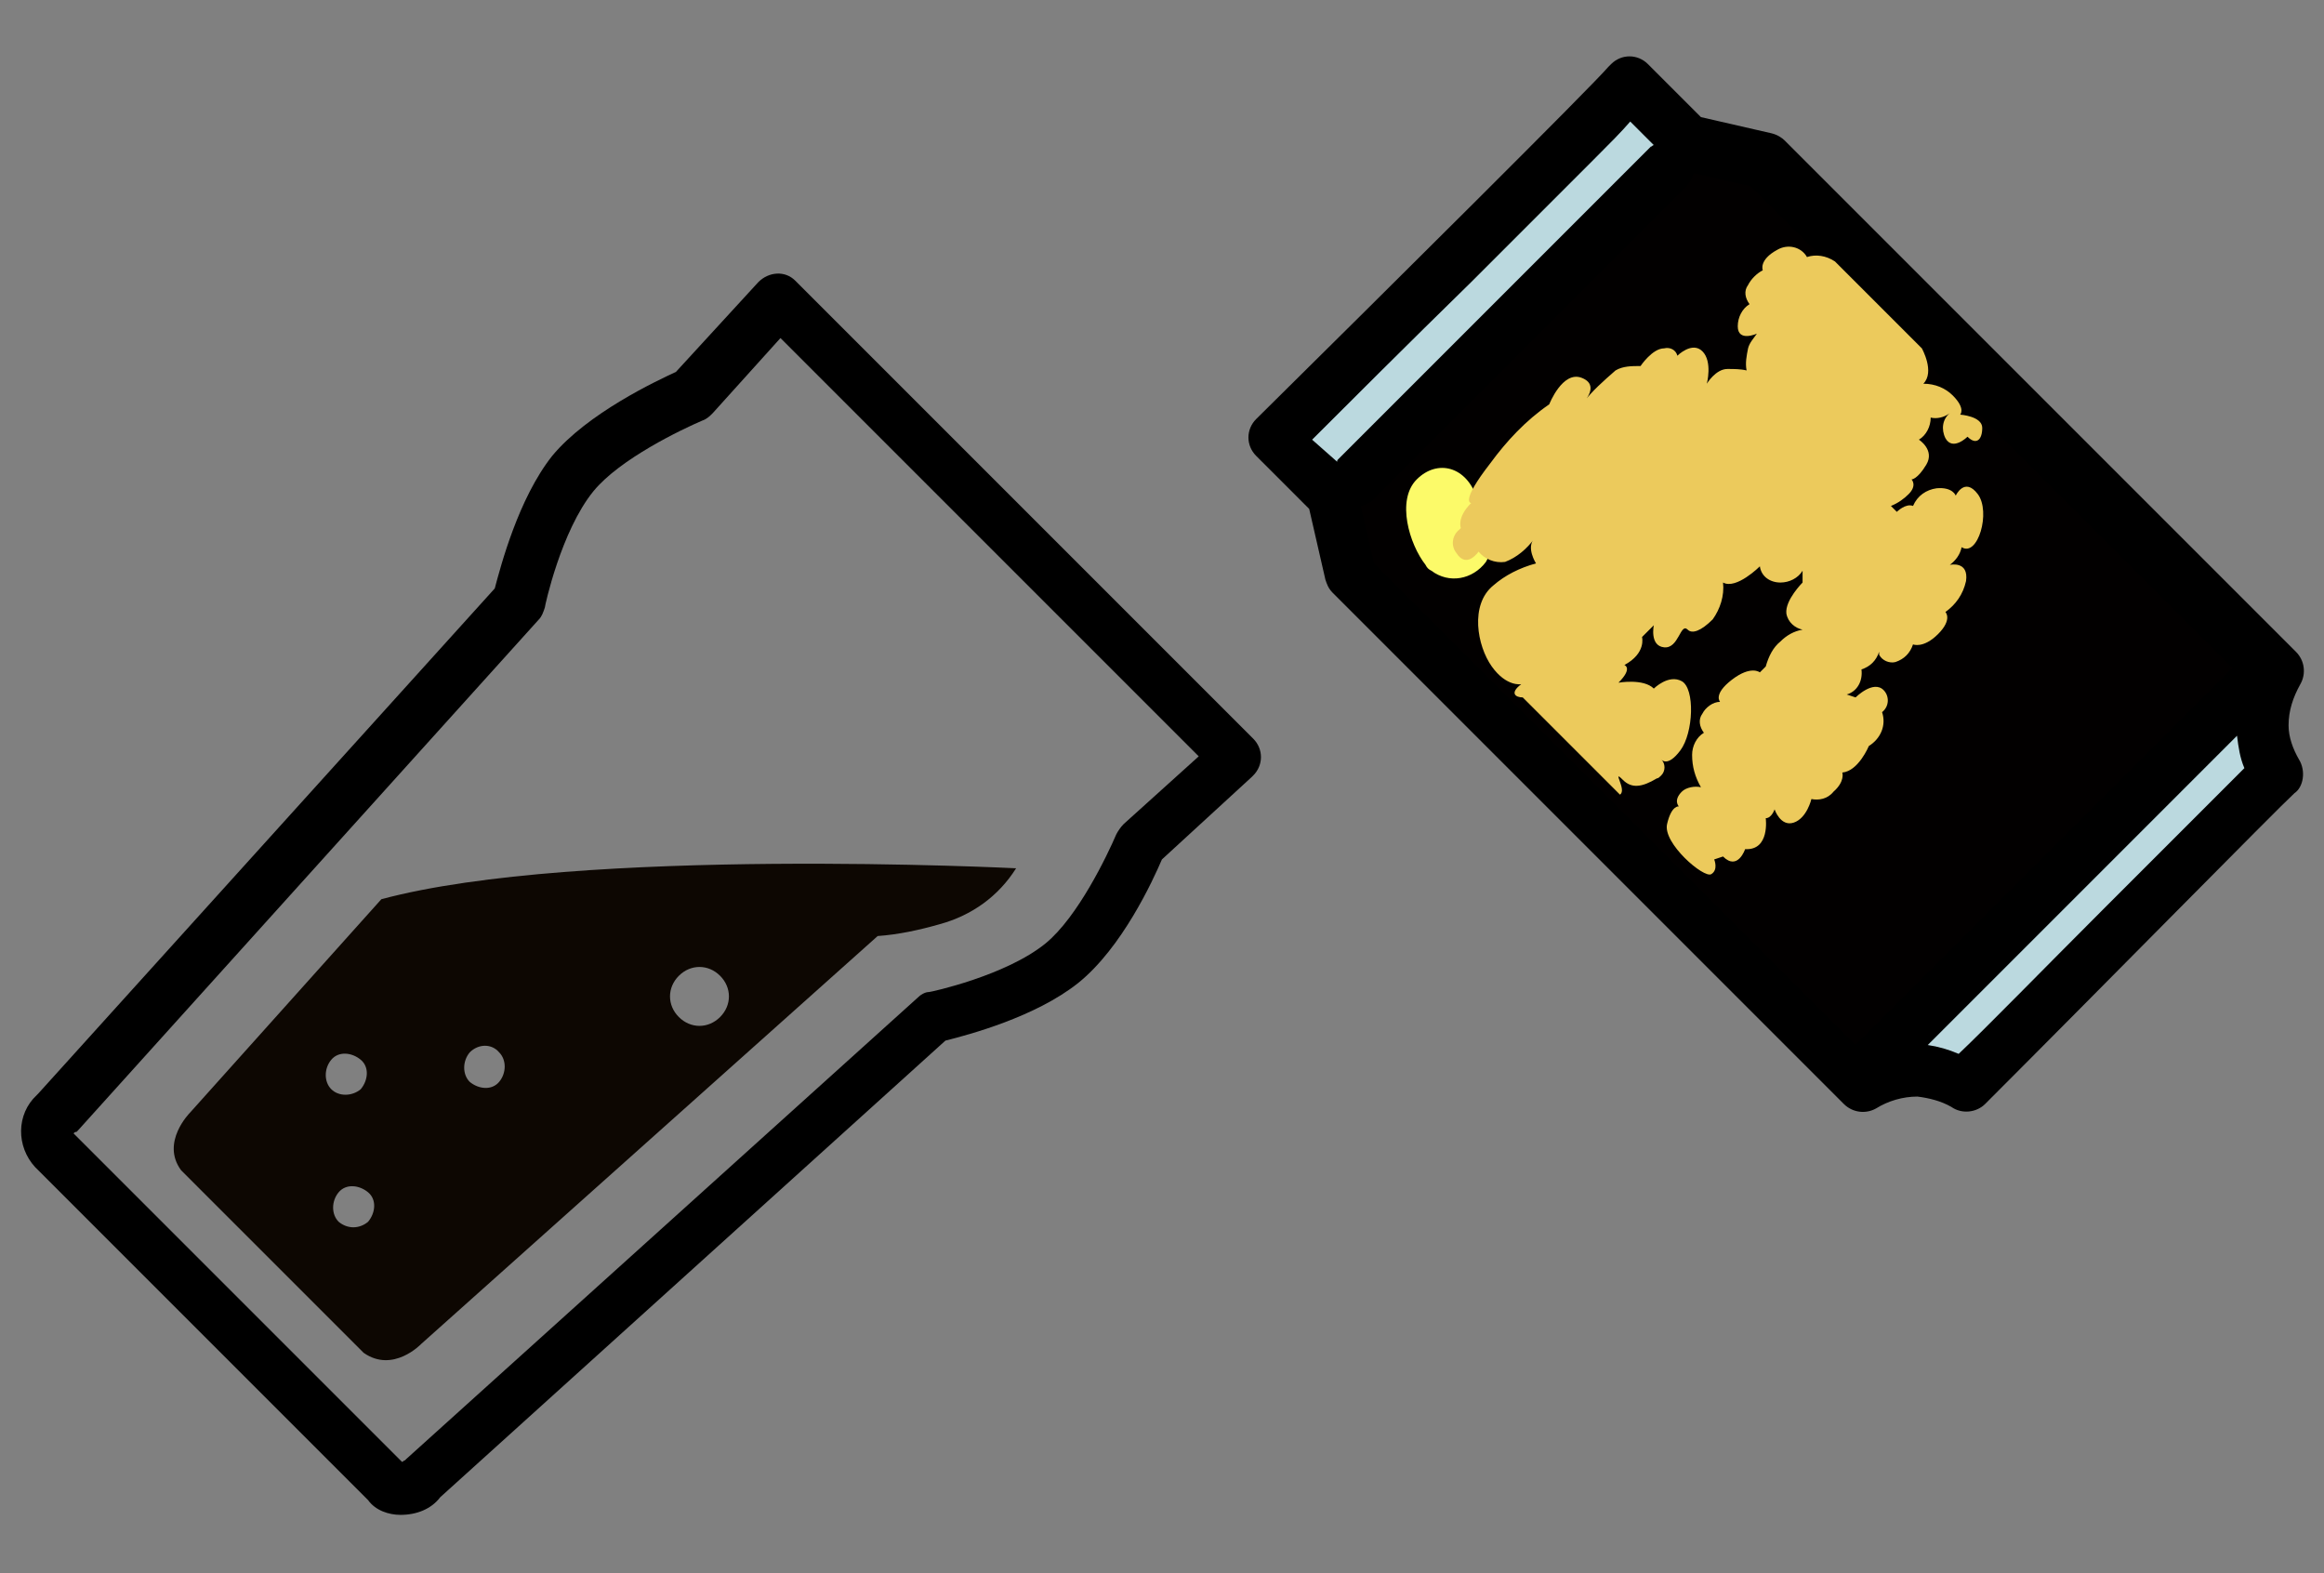
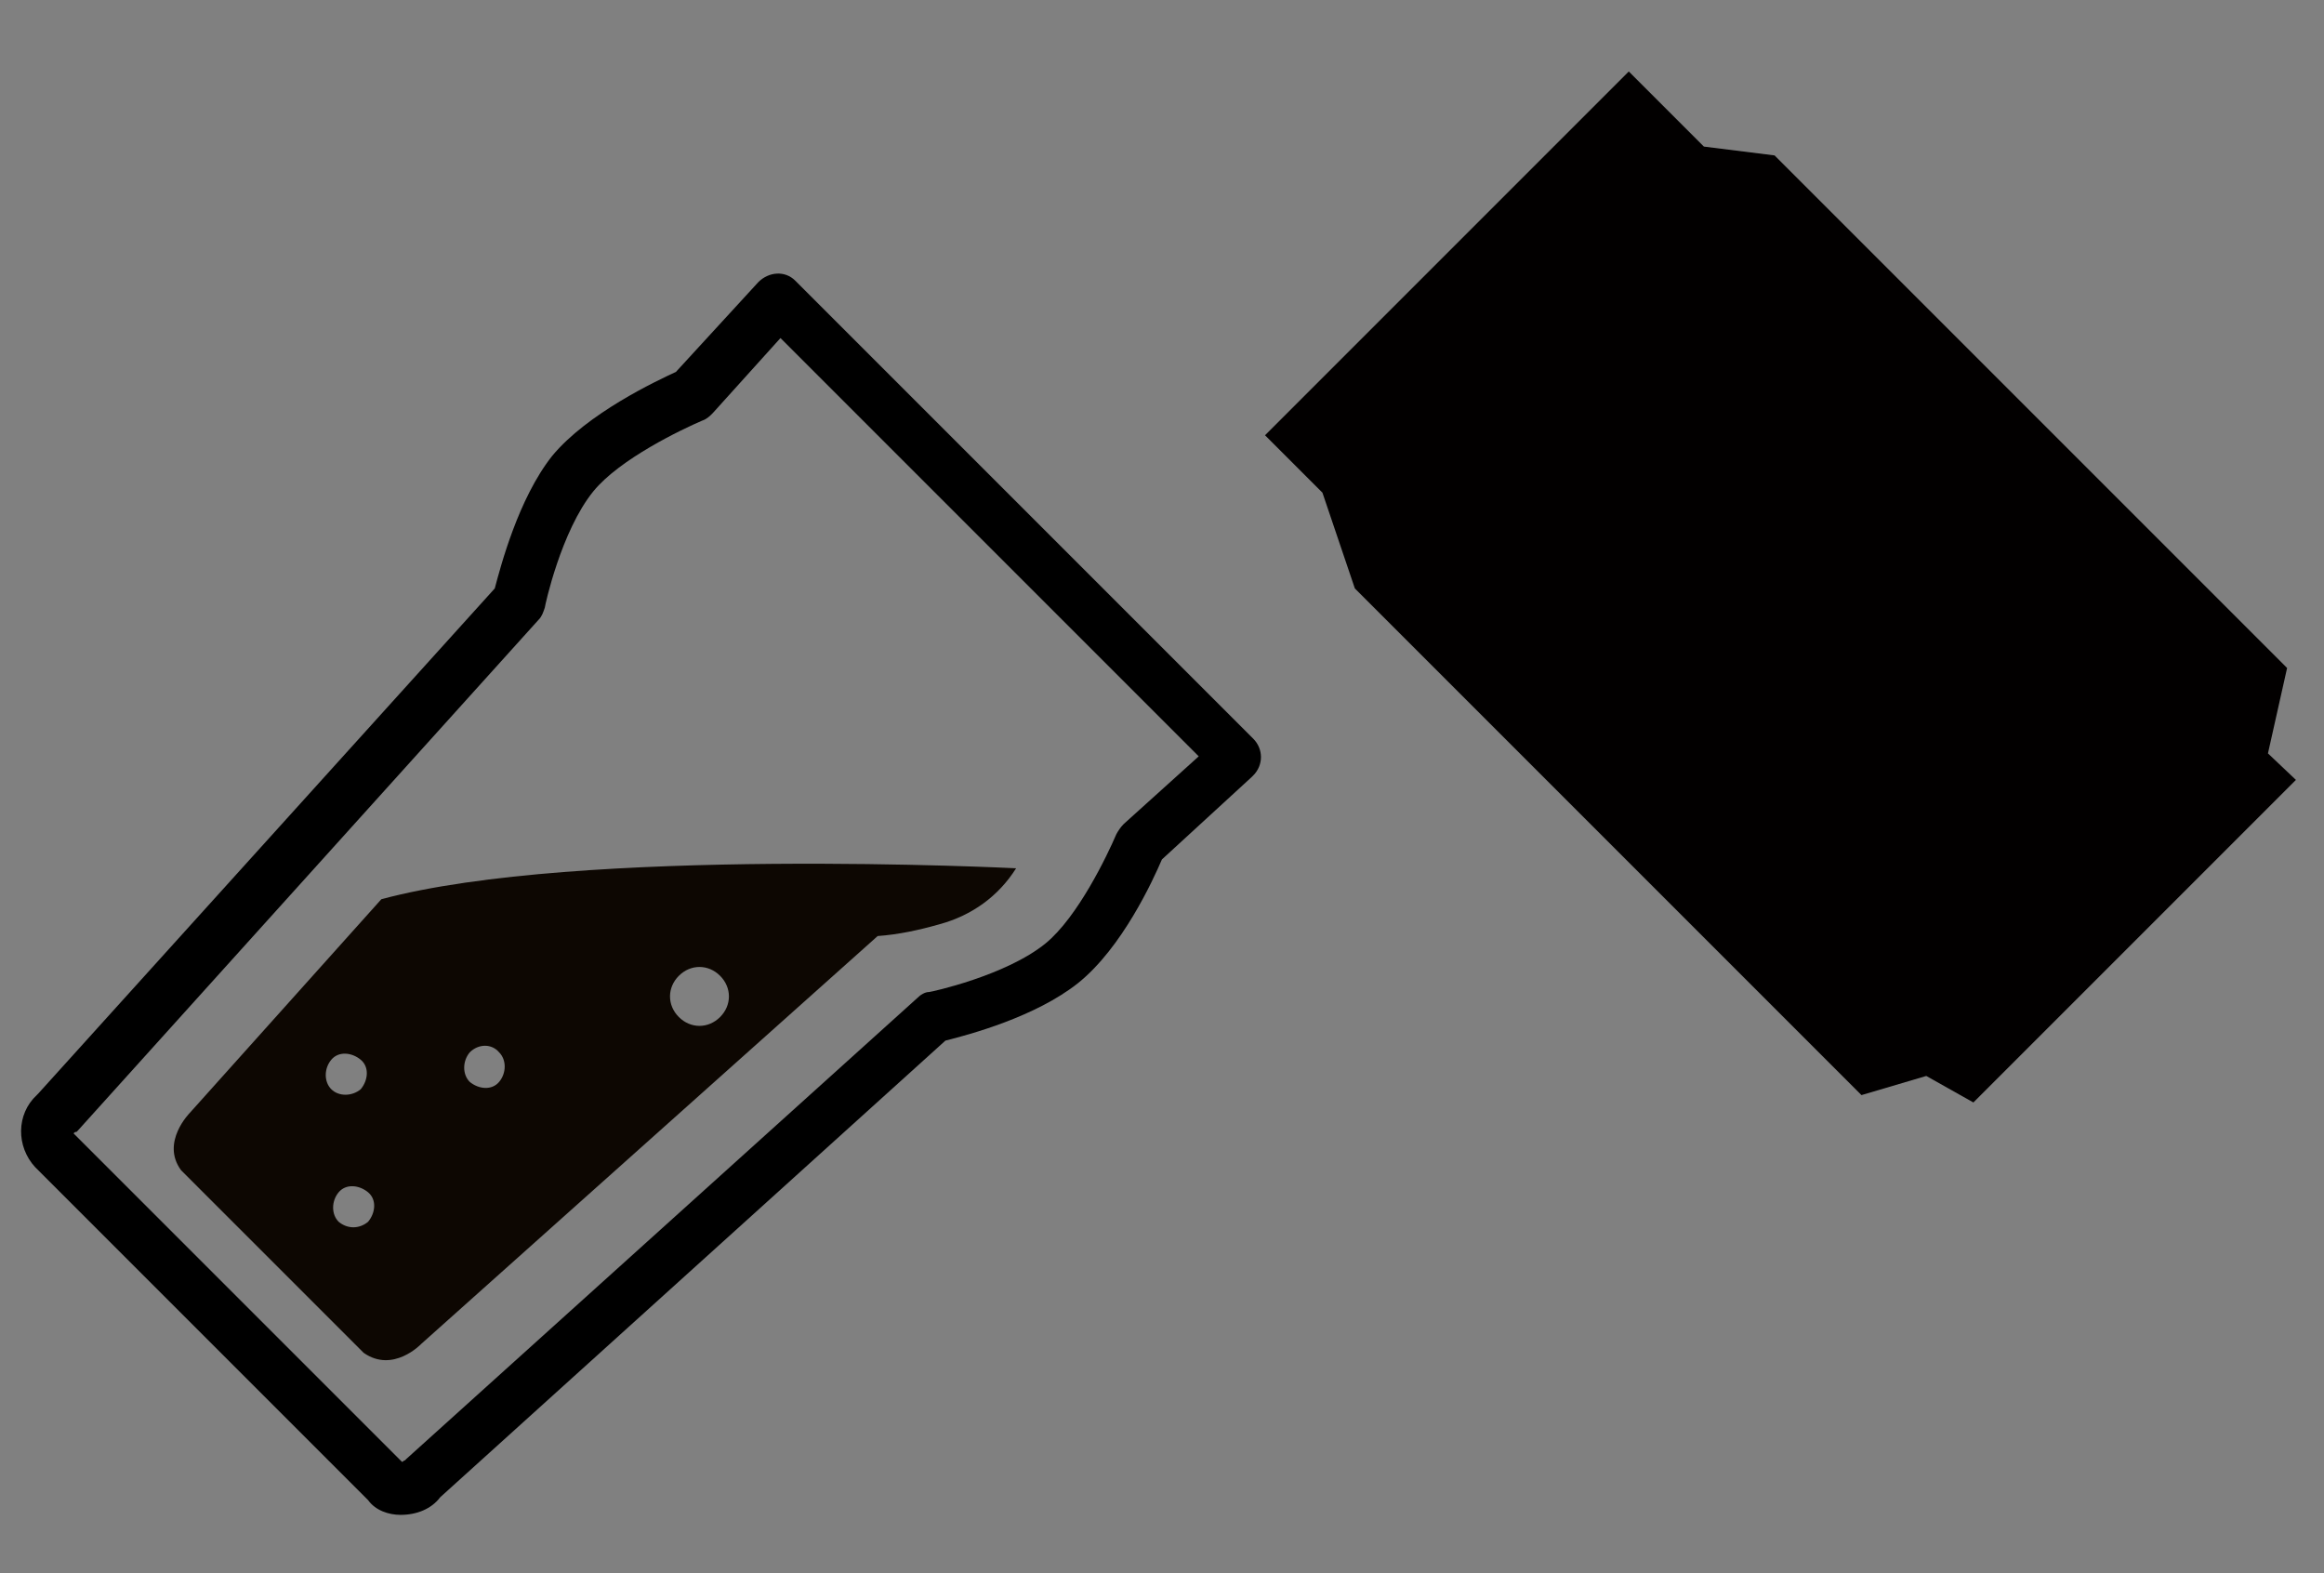
<svg xmlns="http://www.w3.org/2000/svg" version="1.1" id="レイヤー_1" x="0px" y="0px" viewBox="0 0 157.8 106.8" style="enable-background:new 0 0 157.8 106.8;" xml:space="preserve">
  <rect x="0" y="0" width="157.8" height="106.8" fill="#808080" stroke="none" />
  <style type="text/css">
	.st0{fill:#0D0702;}
	.st1{fill:#020000;}
	.st2{fill:#BBD9DF;}
	.st3{fill:#FCFA69;}
	.st4{fill:#ECCA5C;}
</style>
  <g id="グループ_3925" transform="translate(-2758.206 -1350.848)">
    <g id="グループ_3922">
      <path id="パス_16454" d="M2785.4,1453.7c-0.8,0-1.7-0.3-2.2-1l-22.6-22.6c-1.3-1.4-1.3-3.6,0.1-4.9c0,0,0.1-0.1,0.1-0.1l31-34.3    c0.4-1.5,1.6-6.1,3.9-9c2.4-2.9,7.1-5.1,8.4-5.7l5.6-6.1c0.7-0.7,1.8-0.8,2.5-0.1c0,0,0,0,0.1,0.1l31,31c0.7,0.7,0.7,1.8,0,2.5    c0,0,0,0-0.1,0.1l-6.1,5.6c-0.6,1.4-2.7,6-5.7,8.4c-2.9,2.3-7.4,3.5-9,3.9l-34.3,31C2787.5,1453.3,2786.5,1453.7,2785.4,1453.7z     M2763.2,1427.8l22.3,22.3c0.1,0,0.1-0.1,0.2-0.1l0.1-0.1l34.7-31.3c0.2-0.2,0.5-0.4,0.8-0.4c0.1,0,5.2-1.1,7.9-3.3    c2.2-1.8,4.2-6,4.8-7.4c0.1-0.2,0.3-0.5,0.5-0.7l5.1-4.6l-28.4-28.4l-4.6,5.1c-0.2,0.2-0.4,0.4-0.7,0.5c-1.4,0.6-5.6,2.6-7.4,4.8    c-2.2,2.7-3.3,7.8-3.3,7.9c-0.1,0.3-0.2,0.6-0.4,0.8l-31.3,34.7c0,0,0,0-0.1,0.1C2763.3,1427.7,2763.3,1427.7,2763.2,1427.8    L2763.2,1427.8z" />
      <path id="パス_16455" class="st0" d="M2827.2,1409.8c0,0-29.7-1.5-43.1,2.1l-13,14.5c0,0-2,2-0.6,3.9l12.4,12.4    c2,1.4,3.9-0.6,3.9-0.6l31-27.7c1.4-0.1,2.8-0.4,4.2-0.8C2824.2,1413,2826,1411.7,2827.2,1409.8z M2780.7,1424.8    c-0.5-0.5-0.5-1.4,0-2s1.4-0.5,2,0s0.5,1.4,0,2c0,0,0,0,0,0C2782.1,1425.3,2781.2,1425.3,2780.7,1424.8L2780.7,1424.8    L2780.7,1424.8z M2792.1,1422.3c0.5,0.5,0.5,1.4,0,2s-1.4,0.5-2,0c-0.5-0.5-0.5-1.4,0-2    C2790.7,1421.7,2791.6,1421.7,2792.1,1422.3L2792.1,1422.3z M2781.2,1433.8c-0.5-0.5-0.5-1.4,0-2s1.4-0.5,2,0s0.5,1.4,0,2    c0,0,0,0,0,0C2782.6,1434.3,2781.8,1434.3,2781.2,1433.8C2781.2,1433.8,2781.2,1433.8,2781.2,1433.8L2781.2,1433.8z     M2804.3,1419.9c-0.8-0.8-0.8-2,0-2.8s2-0.8,2.8,0c0.8,0.8,0.8,2,0,2.8C2806.3,1420.7,2805.1,1420.7,2804.3,1419.9    C2804.3,1419.9,2804.3,1419.9,2804.3,1419.9L2804.3,1419.9z" />
    </g>
    <g id="グループ_3924">
      <g id="グループ_3923">
        <path id="パス_16456" class="st1" d="M2914.1,1403.8l-21.9,21.9l-3.2-1.8l-4.4,1.3l-34.4-34.4l-2.2-6.5l-3.9-3.9l24.7-24.7     l5.1,5.1l4.8,0.6l34.8,34.8l-1.3,5.8L2914.1,1403.8z" />
-         <rect id="長方形_3229" x="2841.1" y="1367.2" transform="matrix(0.707 -0.707 0.707 0.707 -131.651 2422.652)" class="st2" width="35" height="6" />
-         <rect id="長方形_3230" x="2885.1" y="1409.8" transform="matrix(0.707 -0.707 0.707 0.707 -149.078 2464.724)" class="st2" width="31" height="5" />
-         <path id="パス_16457" d="M2914.3,1402.4c-0.4-0.7-0.7-1.5-0.7-2.3c0-1,0.3-1.9,0.8-2.8c0.4-0.7,0.3-1.6-0.3-2.2l-34.7-34.7     c-0.2-0.2-0.5-0.4-0.9-0.5l-4.8-1.1l-3.6-3.6c-0.7-0.7-1.8-0.7-2.5,0c-0.1,0.1-0.1,0.1-0.2,0.2c-1.1,1.3-14.8,14.9-23.9,23.9     c-0.7,0.7-0.7,1.8,0,2.5c0,0,0,0,0,0l3.6,3.6l1.1,4.8c0.1,0.3,0.2,0.6,0.5,0.9l34.7,34.7c0.6,0.6,1.5,0.7,2.2,0.3     c0.8-0.5,1.8-0.8,2.8-0.8c0.8,0.1,1.6,0.3,2.3,0.7c0.7,0.5,1.7,0.4,2.3-0.2c7.9-7.9,19.8-20,21-21.1     C2914.6,1404.3,2914.8,1403.2,2914.3,1402.4L2914.3,1402.4z M2847.3,1380.7c2.1-2.1,6.4-6.4,10.8-10.7c3.5-3.5,6.3-6.3,8.3-8.3     c1.1-1.1,1.9-1.9,2.5-2.6l1.6,1.6c-0.1,0-0.1,0.1-0.2,0.1l-21.2,21.2c-0.1,0.1-0.1,0.1-0.1,0.2L2847.3,1380.7z M2850.6,1385.2     c0.4-0.1,0.7-0.2,0.9-0.5l21.2-21.2c0.3-0.3,0.4-0.6,0.5-0.9l3.9,0.9l32.7,32.7l-25.6,25.6l-32.7-32.7L2850.6,1385.2z      M2910.6,1403c-0.6,0.6-1.4,1.4-2.4,2.4c-2,2-4.6,4.6-7.3,7.3c-4,4-7.9,8-9.7,9.7c-0.7-0.3-1.4-0.5-2.1-0.6l21-21     C2910.2,1401.6,2910.3,1402.3,2910.6,1403L2910.6,1403z" />
-         <path id="パス_16458" class="st3" d="M2859.1,1389c-0.9,1.2-2.5,1.5-3.7,0.6c-0.2-0.1-0.3-0.2-0.4-0.4c-1.1-1.4-2-4.4-0.6-5.8     s3.4-0.9,4.1,1.3S2859.7,1388,2859.1,1389z" />
-         <path id="パス_16459" class="st4" d="M2861.5,1397.3c0,0-1,0.2-2-1.2s-1.5-4.2,0.1-5.5c0.8-0.7,1.8-1.2,2.9-1.5     c0,0-0.7-1.1-0.1-1.7c-0.5,0.7-1.2,1.3-2,1.6c-0.7,0.1-1.4-0.2-1.8-0.7c0,0-0.8,1.2-1.5,0.1c-0.4-0.5-0.3-1.2,0.2-1.6     c0,0,0,0,0.1-0.1c0,0-0.3-0.7,0.7-1.7c0,0-0.8,0,1.3-2.7c1.1-1.5,2.4-2.9,4-4c0,0,0.9-2.3,2.2-1.8s0.1,1.7,0.1,1.7     c0.6-0.8,1.4-1.5,2.2-2.2c0.5-0.3,1.1-0.3,1.7-0.3c0,0,0.8-1.2,1.6-1.2c0.4-0.1,0.8,0.1,0.9,0.5c0,0,1-1,1.7-0.3s0.3,2.2,0.3,2.2     s0.6-1,1.4-1c0.4,0,0.9,0,1.3,0.1c-0.1-0.5,0-1,0.1-1.5c0.1-0.4,0.4-0.7,0.6-1c0,0-1.3,0.6-1.3-0.5c0-0.6,0.3-1.2,0.8-1.5     c-0.3-0.4-0.4-0.9-0.1-1.3c0.2-0.4,0.6-0.8,1-1c0,0-0.3-0.7,1-1.4c0.7-0.4,1.6-0.2,2,0.5c0.6-0.2,1.3-0.1,1.9,0.3l5.9,5.9     c0,0,0.9,1.6,0.1,2.4c0.8,0,1.5,0.3,2,0.8c0.9,0.9,0.5,1.3,0.5,1.3s1.5,0.1,1.5,0.9s-0.4,1.2-1,0.6c0,0-1,1-1.5,0.1     c-0.3-0.6-0.2-1.3,0.3-1.7c-0.4,0.3-0.9,0.4-1.3,0.3c0,0.6-0.3,1.2-0.8,1.5c0,0,1.1,0.7,0.5,1.7s-1,1-1,1s0.4,0.4-0.2,1     c-0.3,0.3-0.7,0.6-1.2,0.8l0.4,0.4c0,0,0.6-0.6,1.1-0.4c0.3-0.7,0.9-1.1,1.6-1.2c1.1-0.1,1.3,0.5,1.3,0.5s0.6-1.3,1.5-0.1     s0,4.3-1.1,3.6c-0.1,0.5-0.4,0.9-0.8,1.2c0,0,1.3-0.3,1.1,1.1c-0.2,0.9-0.7,1.6-1.4,2.1c0,0,0.5,0.5-0.5,1.5s-1.7,0.7-1.7,0.7     c-0.2,0.6-0.6,1-1.2,1.2c-0.4,0.1-0.9-0.1-1.1-0.5c0-0.1,0-0.1,0-0.2c-0.2,0.6-0.6,1-1.2,1.2c0.1,0.8-0.3,1.5-1,1.7l0.6,0.2     c0,0,1.2-1.2,1.9-0.5c0.4,0.4,0.4,1.1-0.1,1.5c0.3,0.9-0.1,1.8-0.9,2.3c0,0-0.7,1.7-1.8,1.8c0,0,0.2,0.6-0.6,1.3     c-0.4,0.5-1,0.6-1.5,0.5c0,0-0.3,1.3-1.2,1.6s-1.3-0.9-1.3-0.9s-0.2,0.6-0.6,0.6c0,0,0.3,2.2-1.4,2.1c0,0-0.5,1.5-1.5,0.5     l-0.6,0.2c0,0,0.3,0.7-0.2,1s-3.3-2.1-3-3.4s0.8-1.2,0.8-1.2s-0.4-0.4,0.2-1c0.3-0.3,0.9-0.4,1.3-0.3c-0.4-0.7-0.6-1.4-0.6-2.2     c0-0.6,0.3-1.2,0.8-1.5c-0.3-0.4-0.4-0.9-0.1-1.3c0.2-0.4,0.7-0.8,1.2-0.8c0,0-0.5-0.5,0.8-1.5s1.9-0.5,1.9-0.5l0.4-0.4     c0.2-0.7,0.5-1.3,1-1.7c0.4-0.4,0.9-0.7,1.5-0.8c-0.5-0.1-1-0.5-1.1-1.1c-0.1-0.9,1.1-2.1,1.1-2.1l0-0.8     c-0.3,0.5-0.9,0.8-1.5,0.8c-0.7,0-1.3-0.4-1.4-1.1c0,0-1.6,1.6-2.5,1.1c0.1,0.9-0.2,1.8-0.7,2.5c-0.8,0.8-1.4,1-1.7,0.7     c-0.5-0.5-0.6,1.3-1.6,1.2s-0.7-1.5-0.7-1.5l-0.8,0.8c0,0,0.3,1.1-1.2,1.9c0,0,0.6,0.2-0.4,1.2c0,0,1.7-0.3,2.4,0.4     c0,0,1-1,1.9-0.5s0.8,3.5-0.1,4.7s-1.3,0.6-1.3,0.6c0.3,0.3,0.3,0.8,0,1.1c-0.1,0.1-0.2,0.2-0.3,0.2c-1,0.6-1.7,0.7-2.3,0.1     c-0.8-0.8,0.3,0.7-0.2,1l-6.6-6.6C2861.1,1398.2,2860.7,1397.9,2861.5,1397.3z" />
      </g>
    </g>
  </g>
</svg>